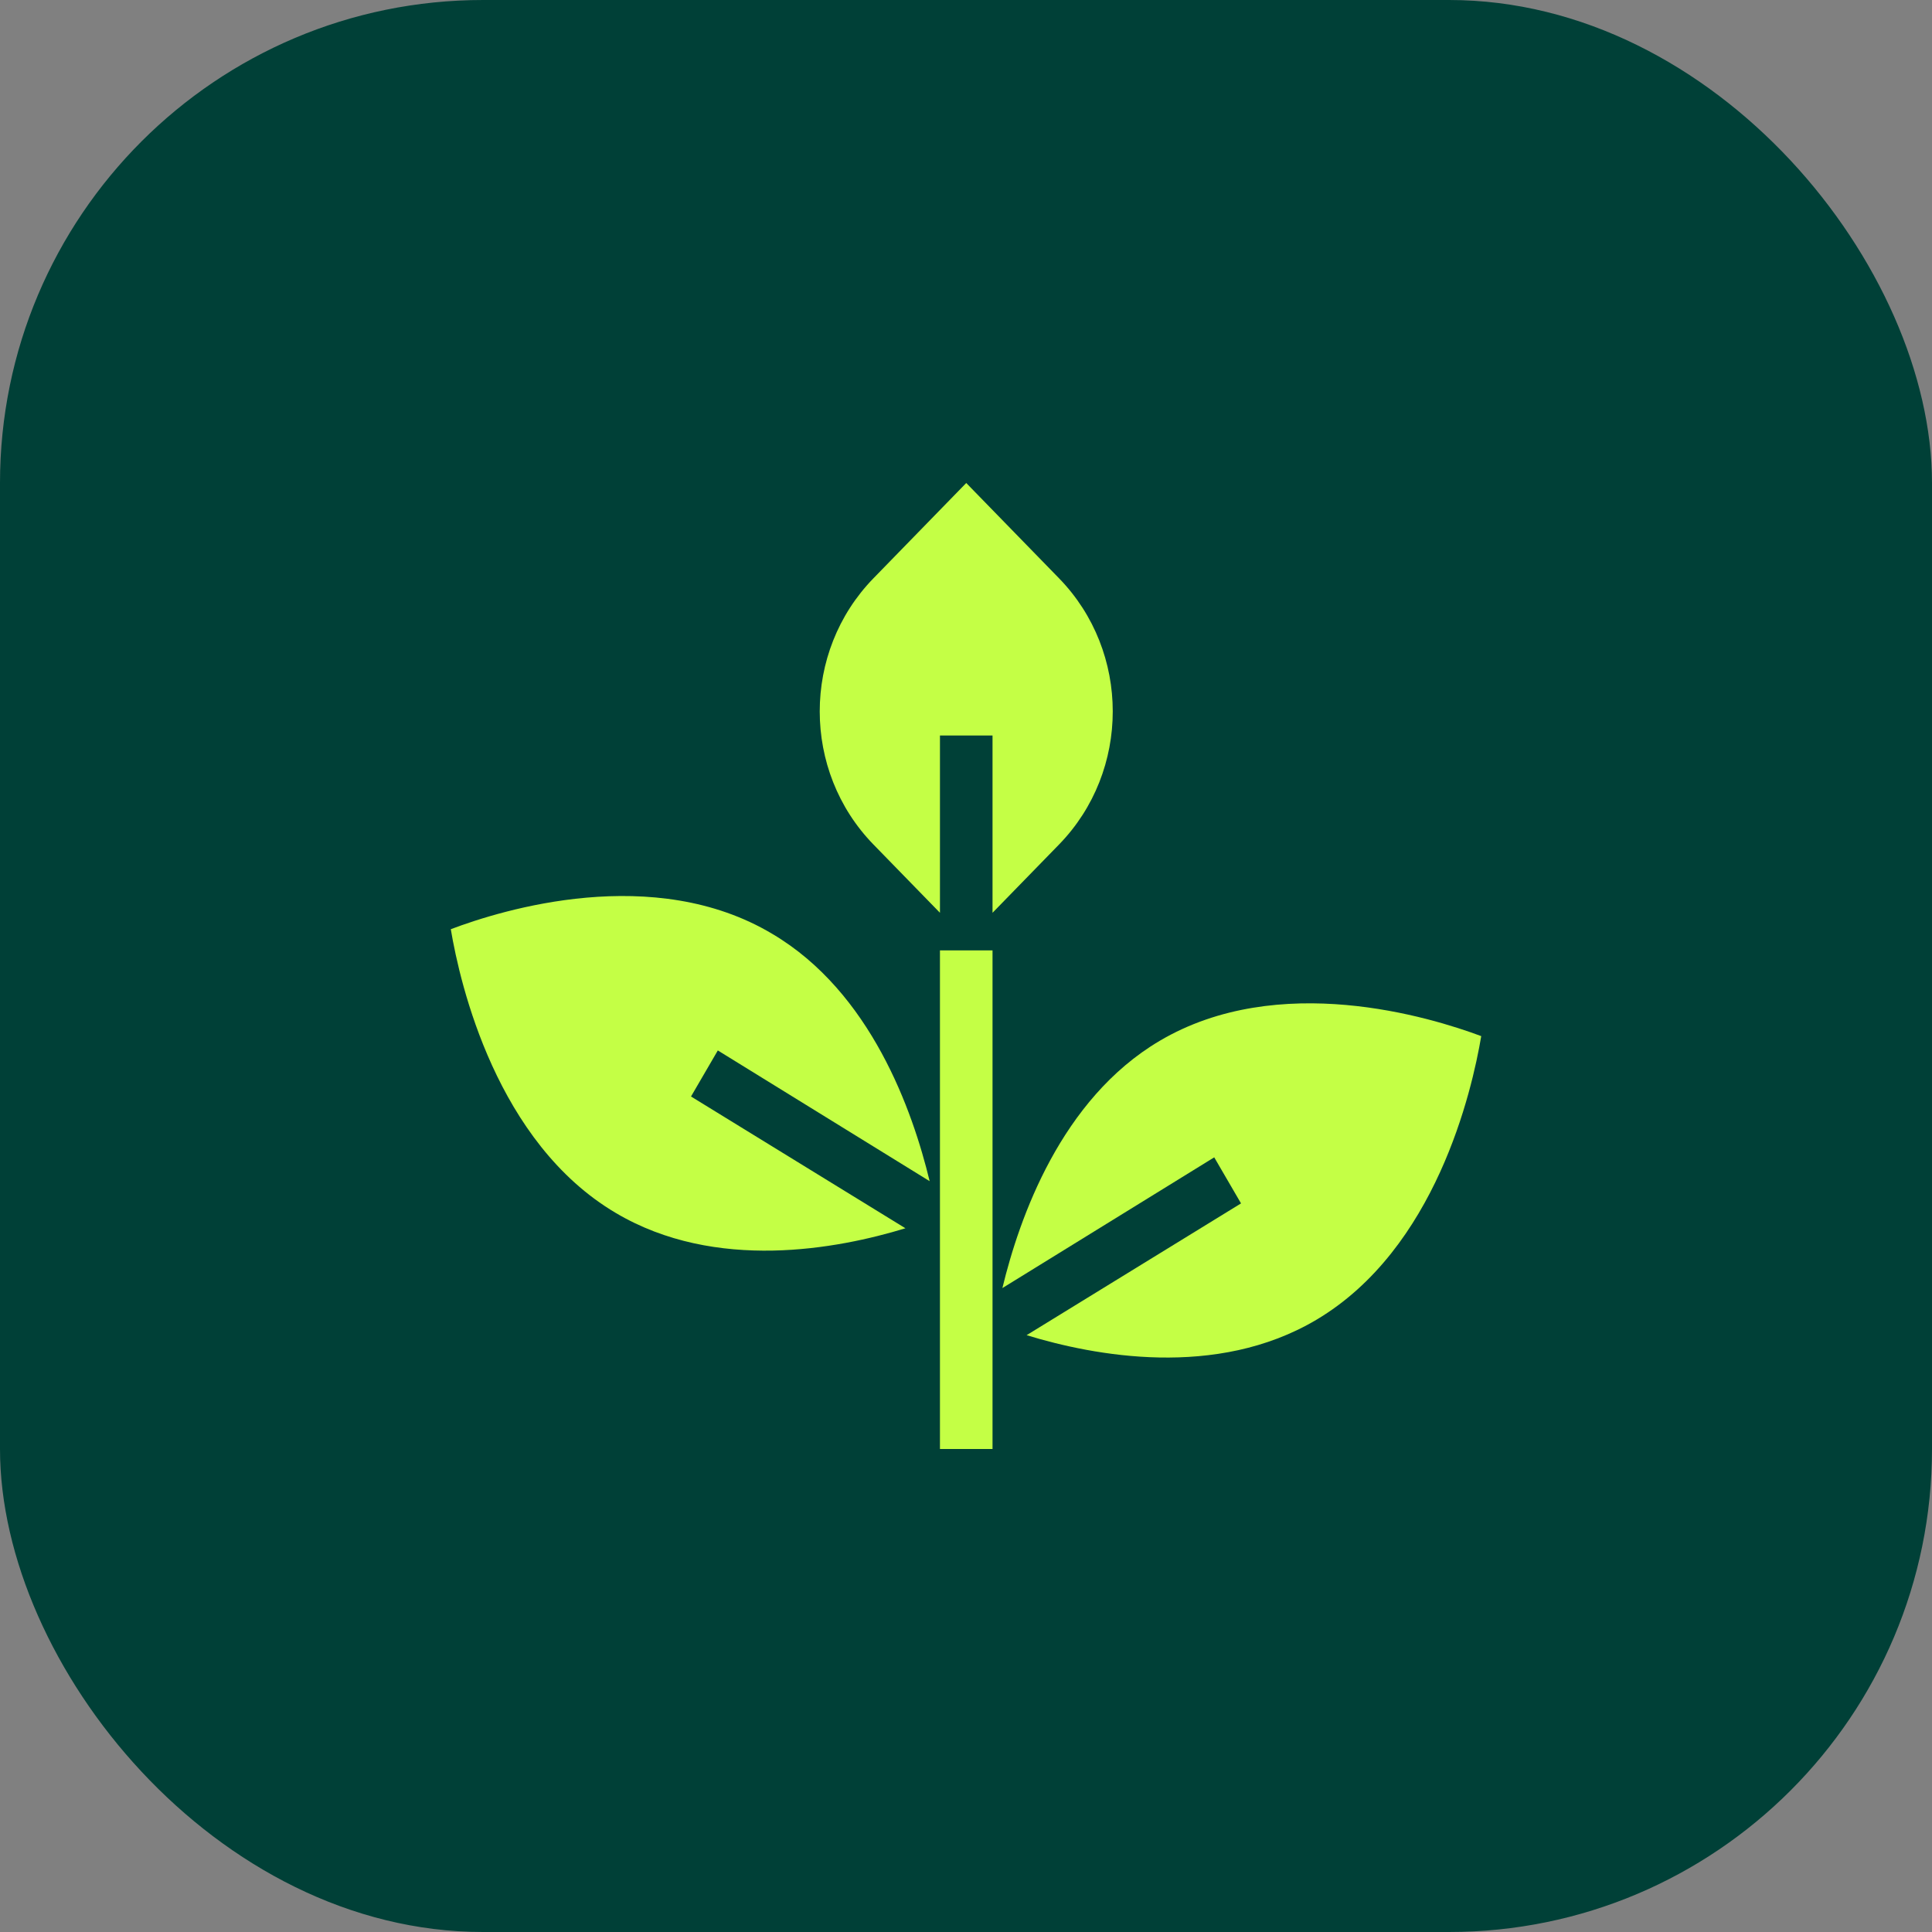
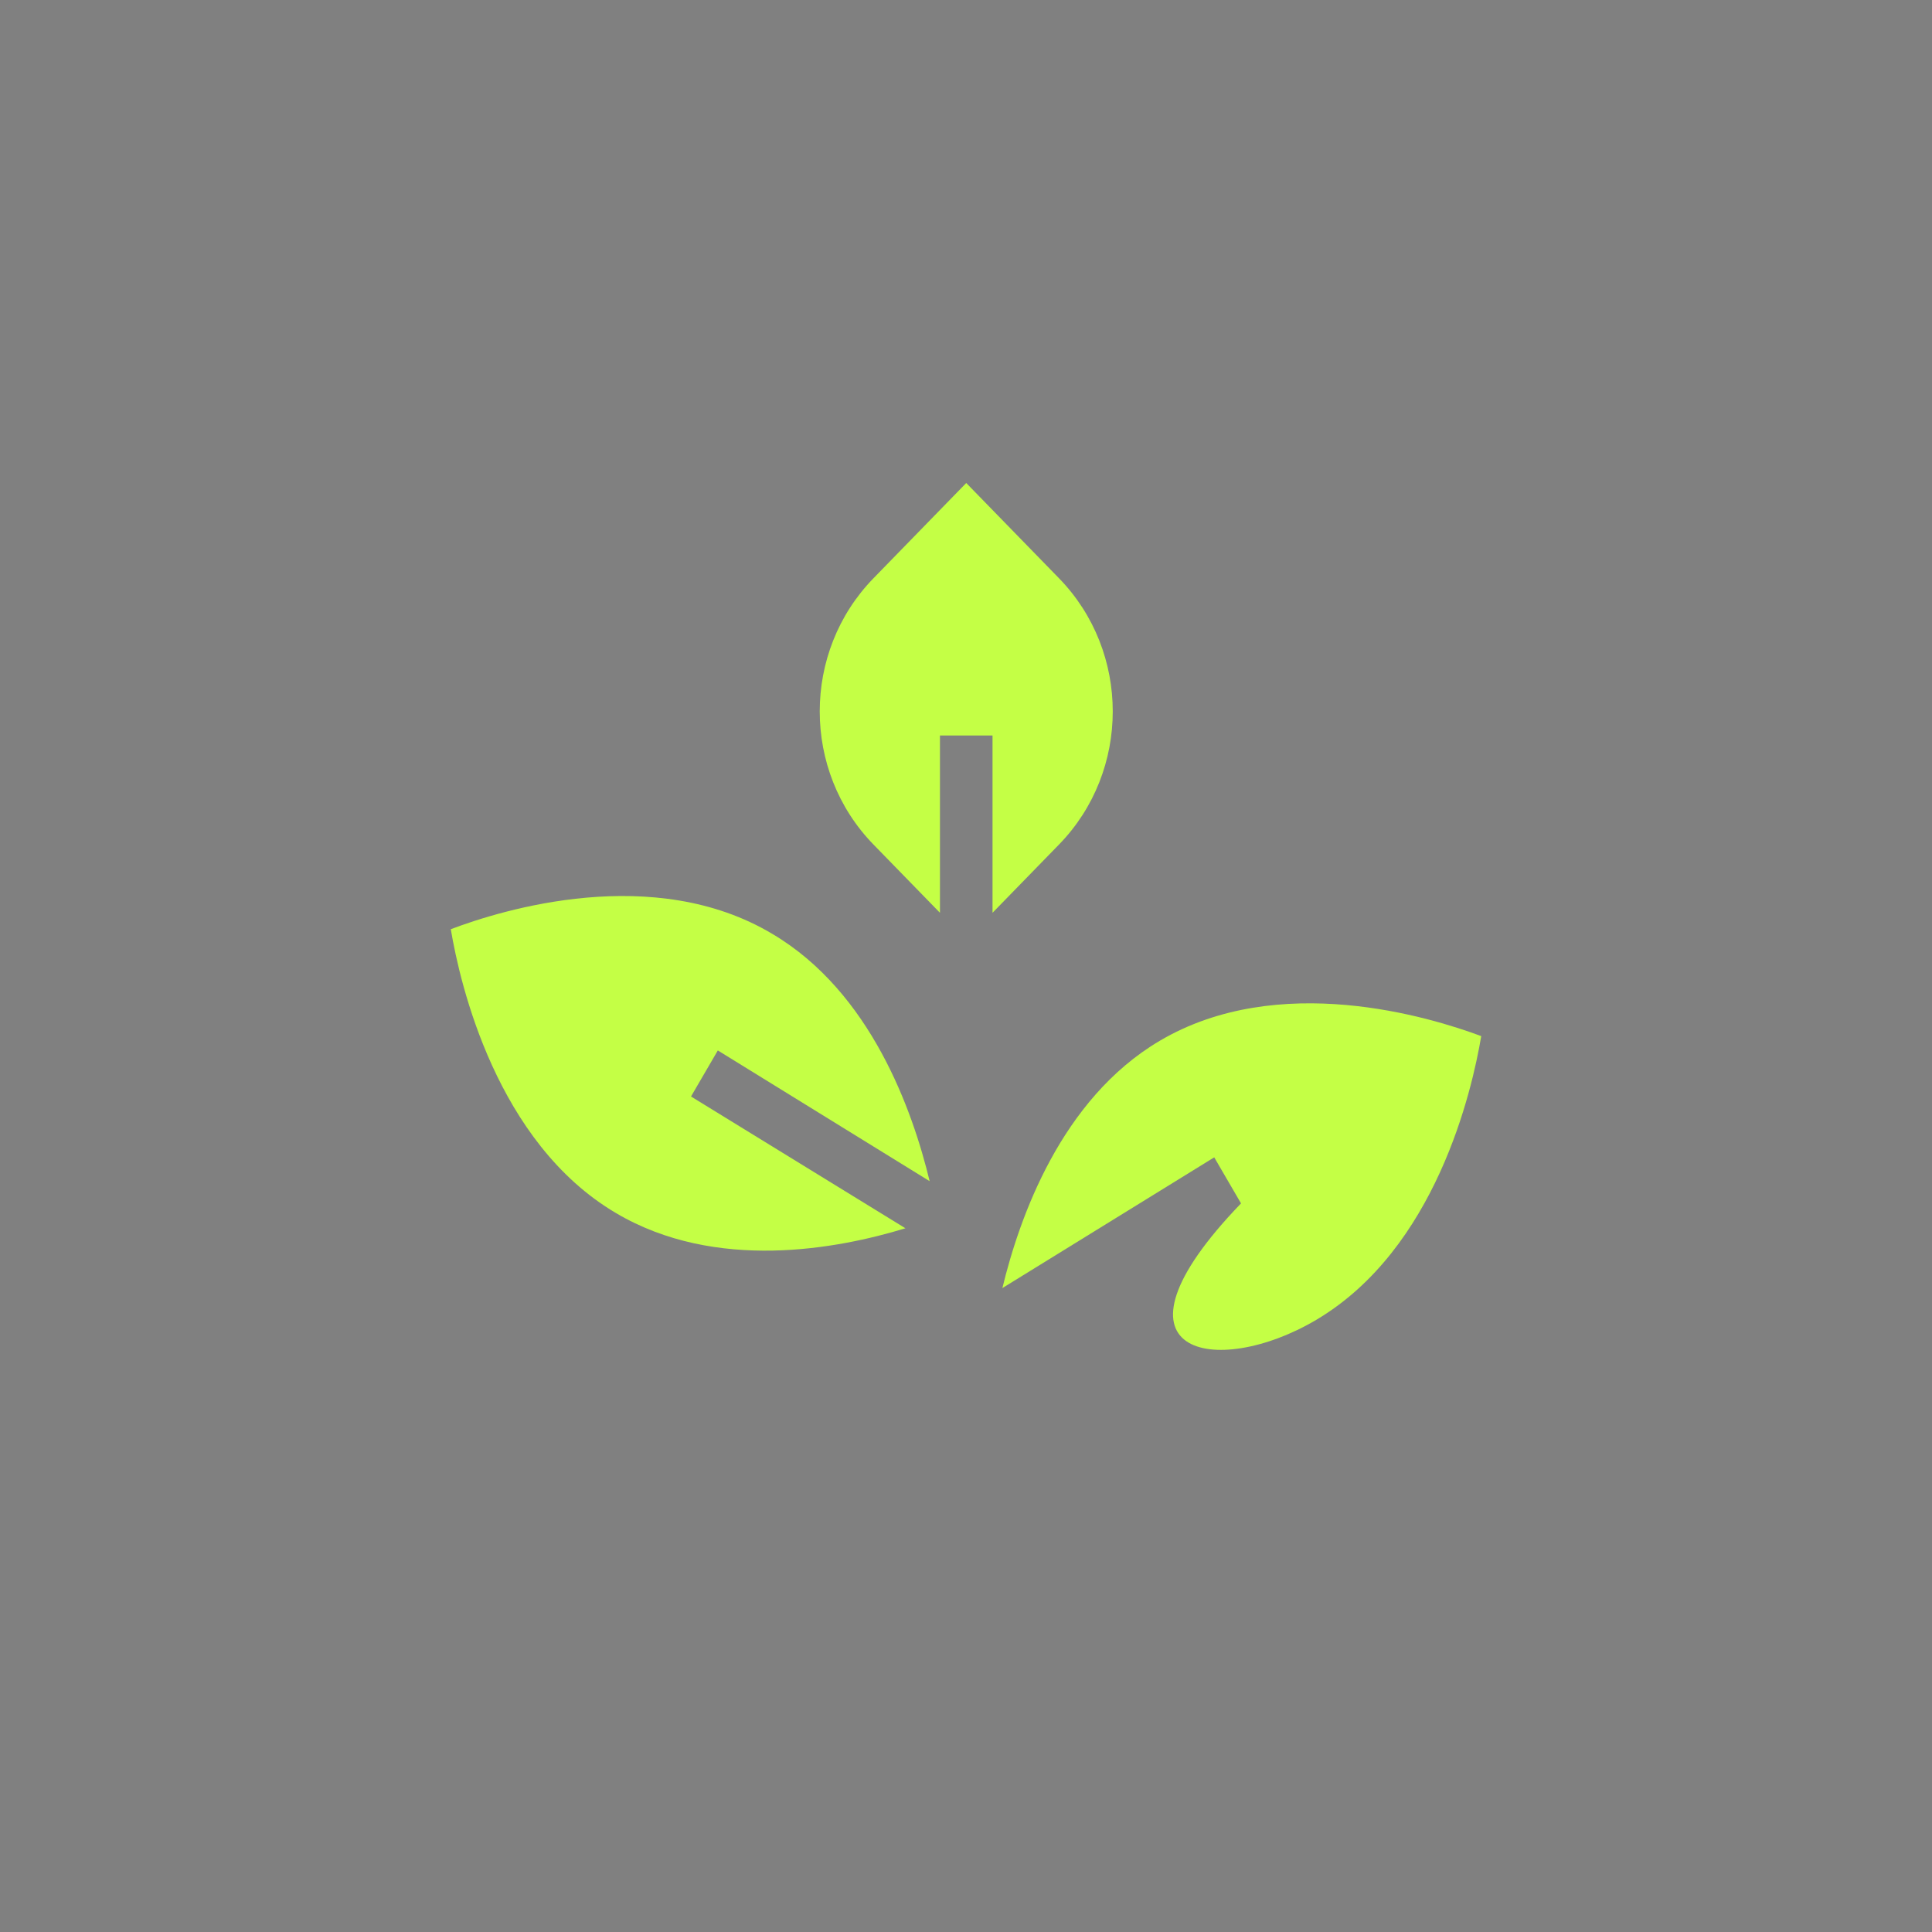
<svg xmlns="http://www.w3.org/2000/svg" width="48" height="48" viewBox="0 0 48 48" fill="none">
  <rect x="0" y="0" width="48" height="48" fill="#808080" stroke="none" />
-   <rect width="48" height="48" rx="12" fill="#004037" />
  <path d="M26.311 20.982C28.091 19.154 28.091 16.195 26.311 14.367L24.006 12L21.701 14.367C19.921 16.195 19.921 19.154 21.701 20.982L23.353 22.678V18.273H24.659V22.678L26.311 20.982Z" fill="#C4FF45" />
  <path d="M11.2 23.086C11.431 24.467 12.34 28.386 15.298 30.135C17.783 31.608 20.818 31.029 22.495 30.516L17.168 27.242L17.834 26.098L23.097 29.346C22.675 27.597 21.637 24.651 19.191 23.204C16.246 21.442 12.481 22.6 11.2 23.086Z" fill="#C4FF45" />
-   <path d="M28.809 25.861C26.363 27.307 25.326 30.253 24.904 32.002L30.167 28.754L30.833 29.898L25.506 33.172C27.183 33.685 30.218 34.264 32.703 32.791C35.674 31.029 36.57 27.11 36.801 25.742C35.533 25.269 31.768 24.112 28.809 25.861Z" fill="#C4FF45" />
-   <path d="M24.659 23.612H23.353V36H24.659V23.612Z" fill="#C4FF45" />
+   <path d="M28.809 25.861C26.363 27.307 25.326 30.253 24.904 32.002L30.167 28.754L30.833 29.898C27.183 33.685 30.218 34.264 32.703 32.791C35.674 31.029 36.57 27.11 36.801 25.742C35.533 25.269 31.768 24.112 28.809 25.861Z" fill="#C4FF45" />
</svg>